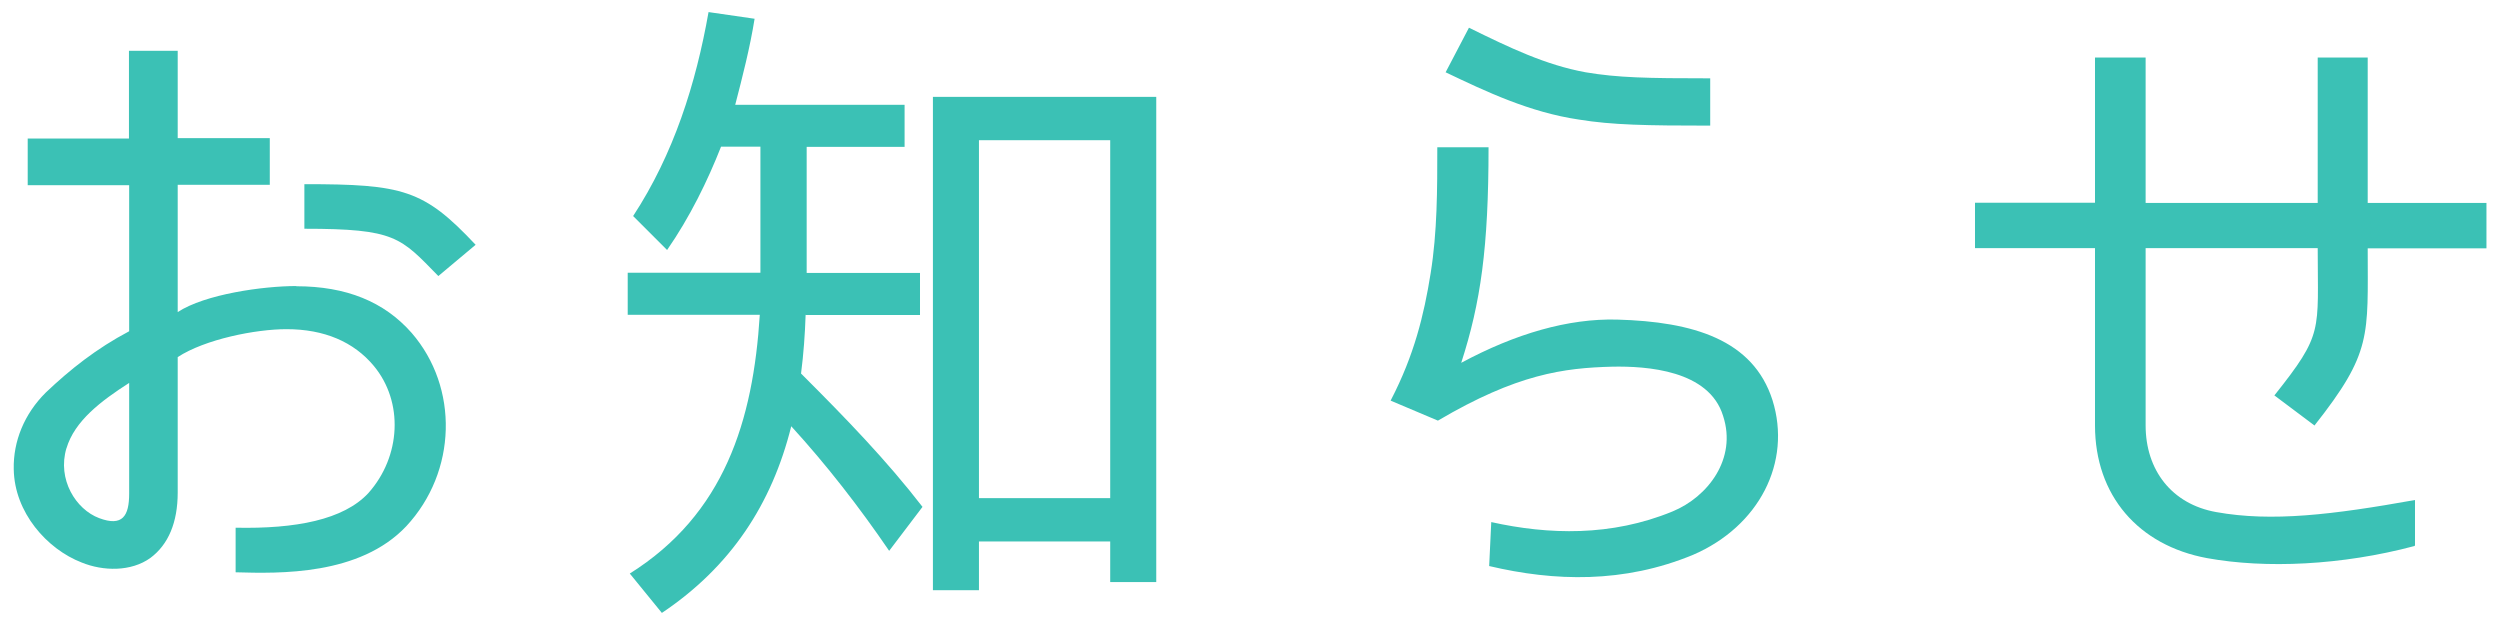
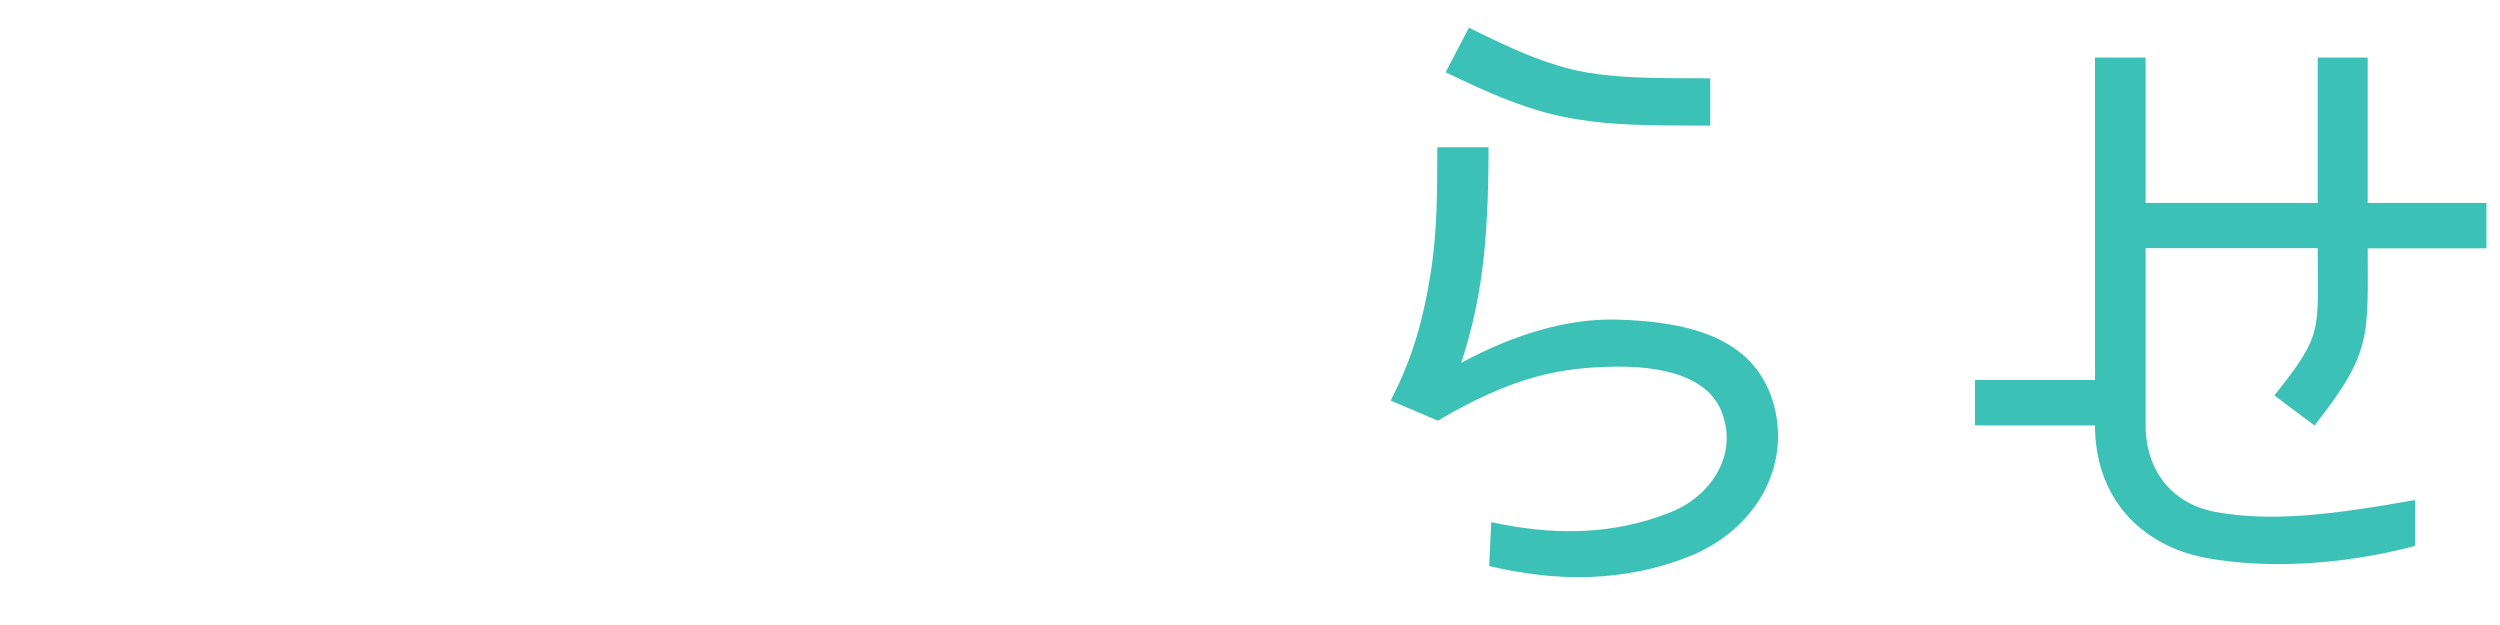
<svg xmlns="http://www.w3.org/2000/svg" id="_レイヤー_1" viewBox="0 0 120 30">
  <defs>
    <style>.cls-1{fill:#3bc1b5;stroke-width:0px;}</style>
  </defs>
-   <path class="cls-1" d="M14.22,13.74c2.4,0,4.22.74,5.54,2.24,2.27,2.62,2.18,6.66-.26,9.28-2.24,2.37-6.08,2.27-8.19,2.21v-2.14c2.88.06,5.18-.38,6.37-1.66,1.57-1.76,1.7-4.38.26-6.11-.96-1.15-2.37-1.76-4.19-1.76-1.47,0-3.9.48-5.22,1.34v6.5c0,1.44-.45,2.5-1.31,3.14-.93.67-2.27.64-3.3.22-1.66-.64-3.23-2.4-3.26-4.48-.03-1.34.51-2.66,1.54-3.68,1.18-1.12,2.43-2.11,4-2.94v-7.01H1.33v-2.24h4.86V2.44h2.34v4.19h4.42v2.24h-4.42v6.11c1.31-.86,4.1-1.25,5.7-1.25ZM3.19,21.51c-.45,1.5.45,2.94,1.57,3.36,1.12.42,1.44-.1,1.44-1.18v-5.31c-1.34.86-2.62,1.82-3.01,3.14ZM14.61,10.98v-2.14c4.74,0,5.73.26,8.22,2.91l-1.79,1.5c-1.82-1.86-2.05-2.27-6.43-2.27Z" />
-   <path class="cls-1" d="M38.67,15.11c-.03.93-.1,1.89-.22,2.82l.13.13c2.02,2.02,3.97,4.03,5.7,6.27l-1.6,2.11c-1.44-2.11-3.01-4.13-4.7-5.98-.93,3.74-2.91,6.75-6.21,8.96l-1.54-1.89c4.54-2.85,5.92-7.33,6.24-12.42h-6.34v-2.02h6.37v-6.05h-1.89c-.64,1.63-1.5,3.39-2.59,4.96l-1.63-1.63c1.95-2.98,3.01-6.34,3.62-9.79l2.21.32c-.22,1.38-.58,2.78-.93,4.13h8.13v2.02h-4.7v6.05h5.44v2.02h-5.47ZM46.99,25.99v2.34h-2.21V4.65h10.72v23.29h-2.21v-1.95h-6.3ZM46.99,6.73v17.18h6.3V6.73h-6.3Z" />
  <path class="cls-1" d="M70.13,17.42c2.62-1.41,5.15-2.14,7.49-2.08,3.65.1,6.53.96,7.46,3.87.93,2.98-.64,6.05-3.81,7.42-3.33,1.38-6.66,1.28-9.79.54l.1-2.11c2.75.61,5.76.7,8.7-.51,1.7-.7,3.1-2.53,2.43-4.58-.67-2.21-3.68-2.4-5.31-2.37-2.34.06-4.58.35-8.38,2.59l-2.27-.96.03-.06c1.09-2.11,1.57-4.03,1.89-6.05.32-1.98.32-4.03.32-6.05h2.46c0,4.83-.38,7.46-1.31,10.34ZM75.79,5.74c-2.37-.35-4.45-1.34-6.4-2.27l1.12-2.14c1.95.96,3.68,1.79,5.6,2.14,1.54.26,2.94.29,5.98.29v2.27c-3.07,0-4.7-.03-6.3-.29Z" />
-   <path class="cls-1" d="M111.09,20.42l-1.92-1.44c2.37-2.98,2.08-3.04,2.08-7.07h-8.26v8.51c0,2.14,1.25,3.78,3.39,4.16,2.66.48,5.57.13,9.54-.58v2.18l-.03.03c-3.49.93-7.14,1.09-9.95.58-3.3-.61-5.38-3.01-5.38-6.37v-8.51h-5.76v-2.18h5.76V2.76h2.43v6.98h8.26V2.76h2.4v6.98h5.7v2.18h-5.7c0,4.22.22,4.99-2.56,8.51Z" />
+   <path class="cls-1" d="M111.09,20.42l-1.92-1.44c2.37-2.98,2.08-3.04,2.08-7.07h-8.26v8.51c0,2.14,1.25,3.78,3.39,4.16,2.66.48,5.57.13,9.54-.58v2.18l-.03.03c-3.49.93-7.14,1.09-9.95.58-3.3-.61-5.38-3.01-5.38-6.37h-5.76v-2.18h5.76V2.76h2.43v6.98h8.26V2.76h2.4v6.98h5.7v2.18h-5.7c0,4.22.22,4.99-2.56,8.51Z" />
</svg>